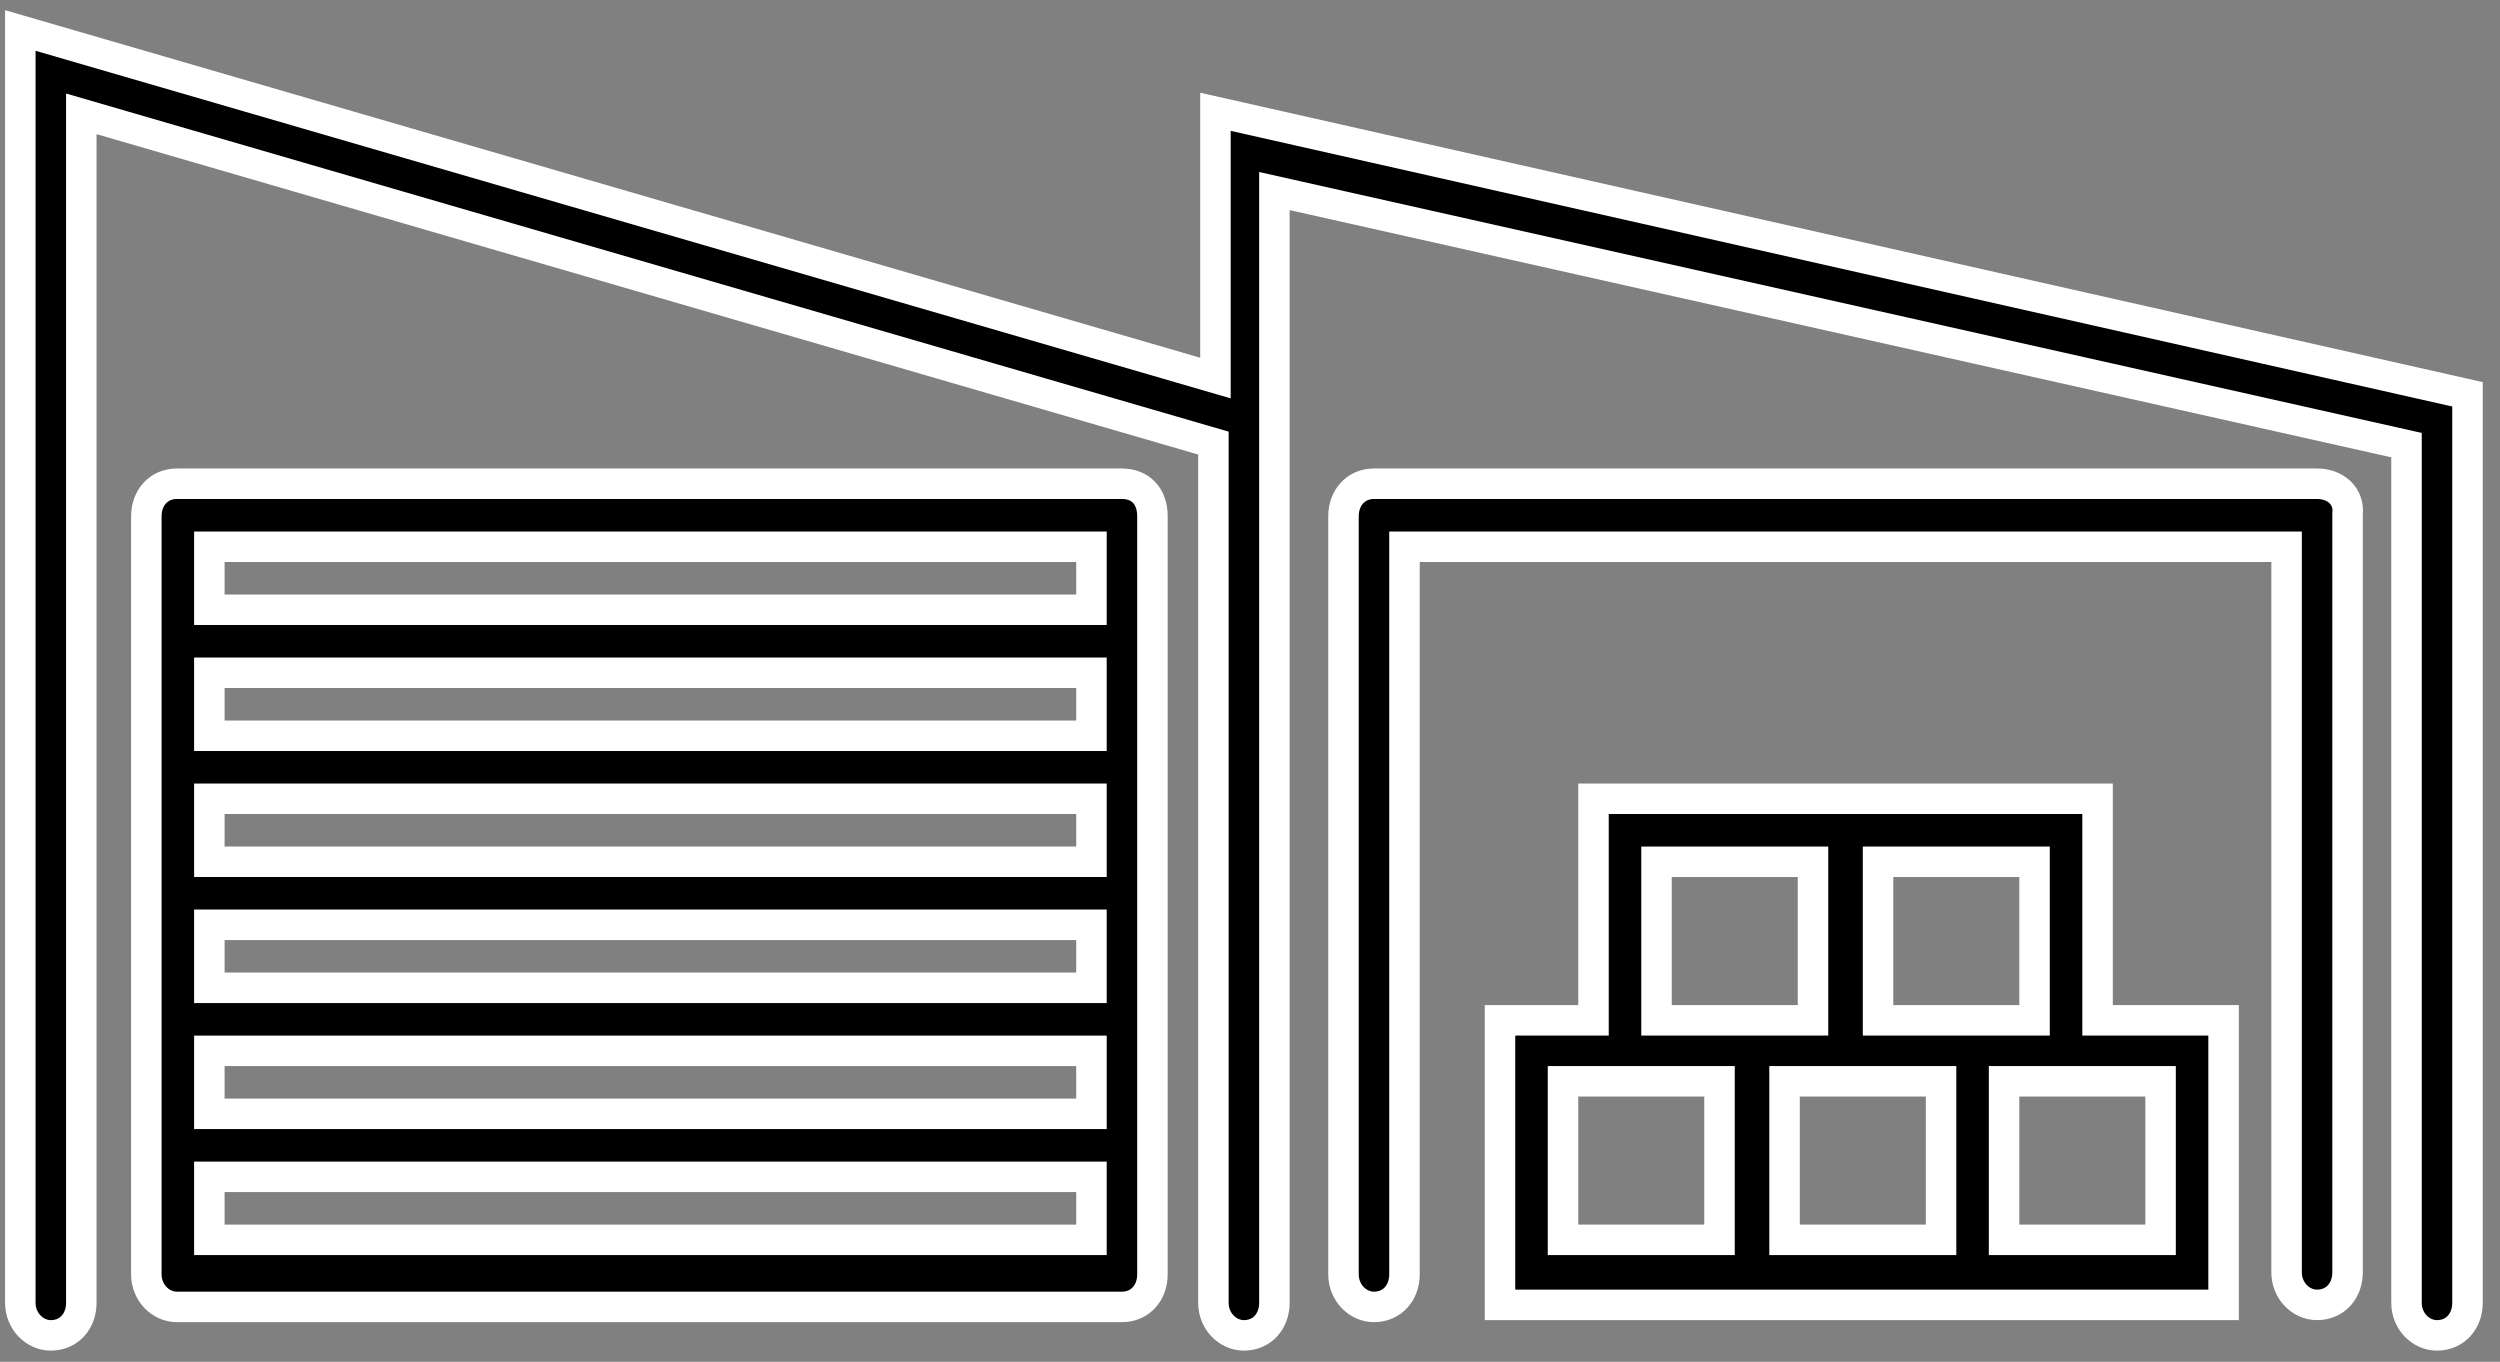
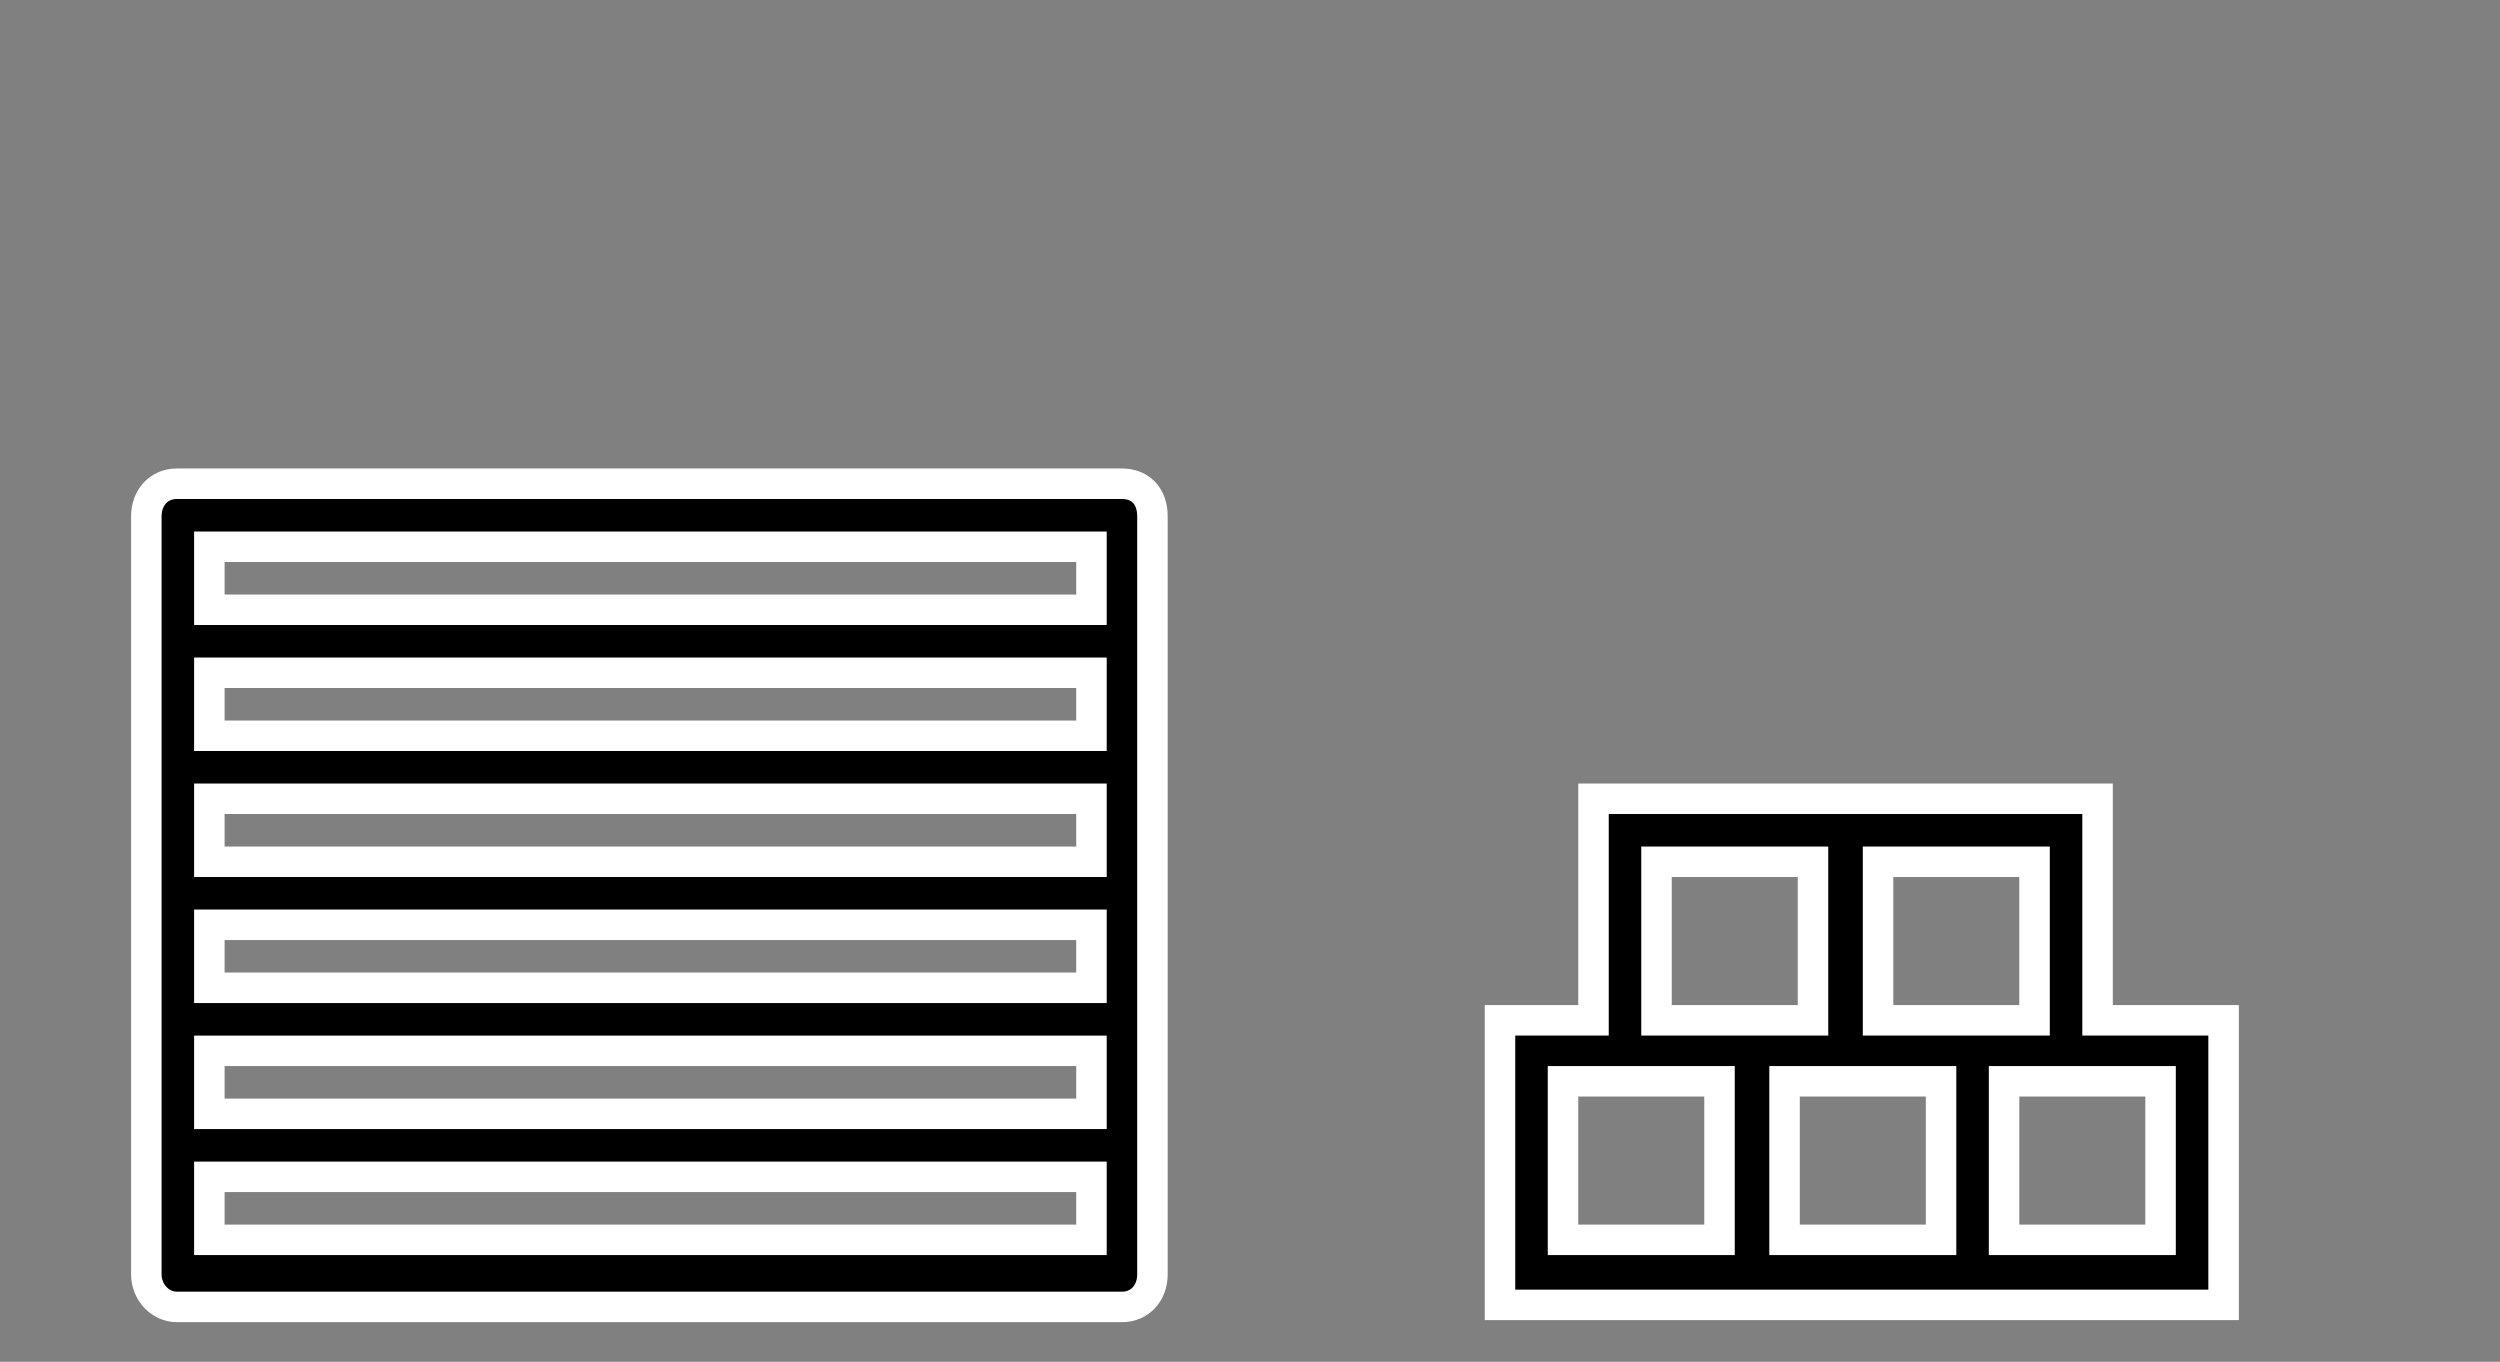
<svg xmlns="http://www.w3.org/2000/svg" version="1.1" id="Layer_1" x="0px" y="0px" viewBox="0 0 123 67" style="enable-background:new 0 0 123 67;" xml:space="preserve">
  <rect x="0" y="0" width="123" height="67" fill="#808080" stroke="none" />
  <style type="text/css"> .st0{stroke:#FFFFFF;stroke-width:1.5;} </style>
-   <path class="st0" d="M59.8,5.5v13.1L1,1.5v62.6c0,0.9,0.7,1.6,1.5,1.6c0.9,0,1.5-0.7,1.5-1.6l0-58.5l55.7,16.2v42.3 c0,0.9,0.7,1.6,1.5,1.6c0.9,0,1.5-0.7,1.5-1.6V9.4l55.7,12.5v42.2c0,0.9,0.7,1.6,1.5,1.6c0.9,0,1.5-0.7,1.5-1.6l0-44.7L59.8,5.5z" />
  <path class="st0" d="M55.2,23.8H8.7c-0.9,0-1.5,0.7-1.5,1.6v37.3c0,0.9,0.7,1.6,1.5,1.6h46.5c0.9,0,1.5-0.7,1.5-1.6l0-37.3 C56.7,24.4,56.1,23.8,55.2,23.8L55.2,23.8z M10.3,48.6v-3.1h43.4v3.1H10.3z M53.7,51.7v3.1H10.3v-3.1H53.7z M10.3,42.4v-3.1h43.4 v3.1H10.3z M10.3,36.2v-3.1h43.4v3.1H10.3z M10.3,30v-3.1h43.4V30H10.3z M10.3,57.9h43.4V61H10.3V57.9z" />
  <path class="st0" d="M103.2,39.3H78.4v10.9h-4.6v14h35.6v-14h-6.2V39.3L103.2,39.3z M92.4,42.4h7.7v7.8h-7.7L92.4,42.4z M81.5,42.4 h7.7v7.8h-7.7V42.4z M84.6,61h-7.7v-7.8h7.7L84.6,61L84.6,61z M95.5,61h-7.7v-7.8h7.7V61z M106.3,53.3V61h-7.7v-7.8H106.3z" />
-   <path class="st0" d="M114,23.8H67.6c-0.9,0-1.5,0.7-1.5,1.6v37.3c0,0.9,0.7,1.6,1.5,1.6c0.9,0,1.5-0.7,1.5-1.6V26.9h43.4v35.7 c0,0.9,0.7,1.6,1.5,1.6c0.9,0,1.5-0.7,1.5-1.6l0-37.3C115.6,24.4,114.9,23.8,114,23.8L114,23.8z" />
</svg>